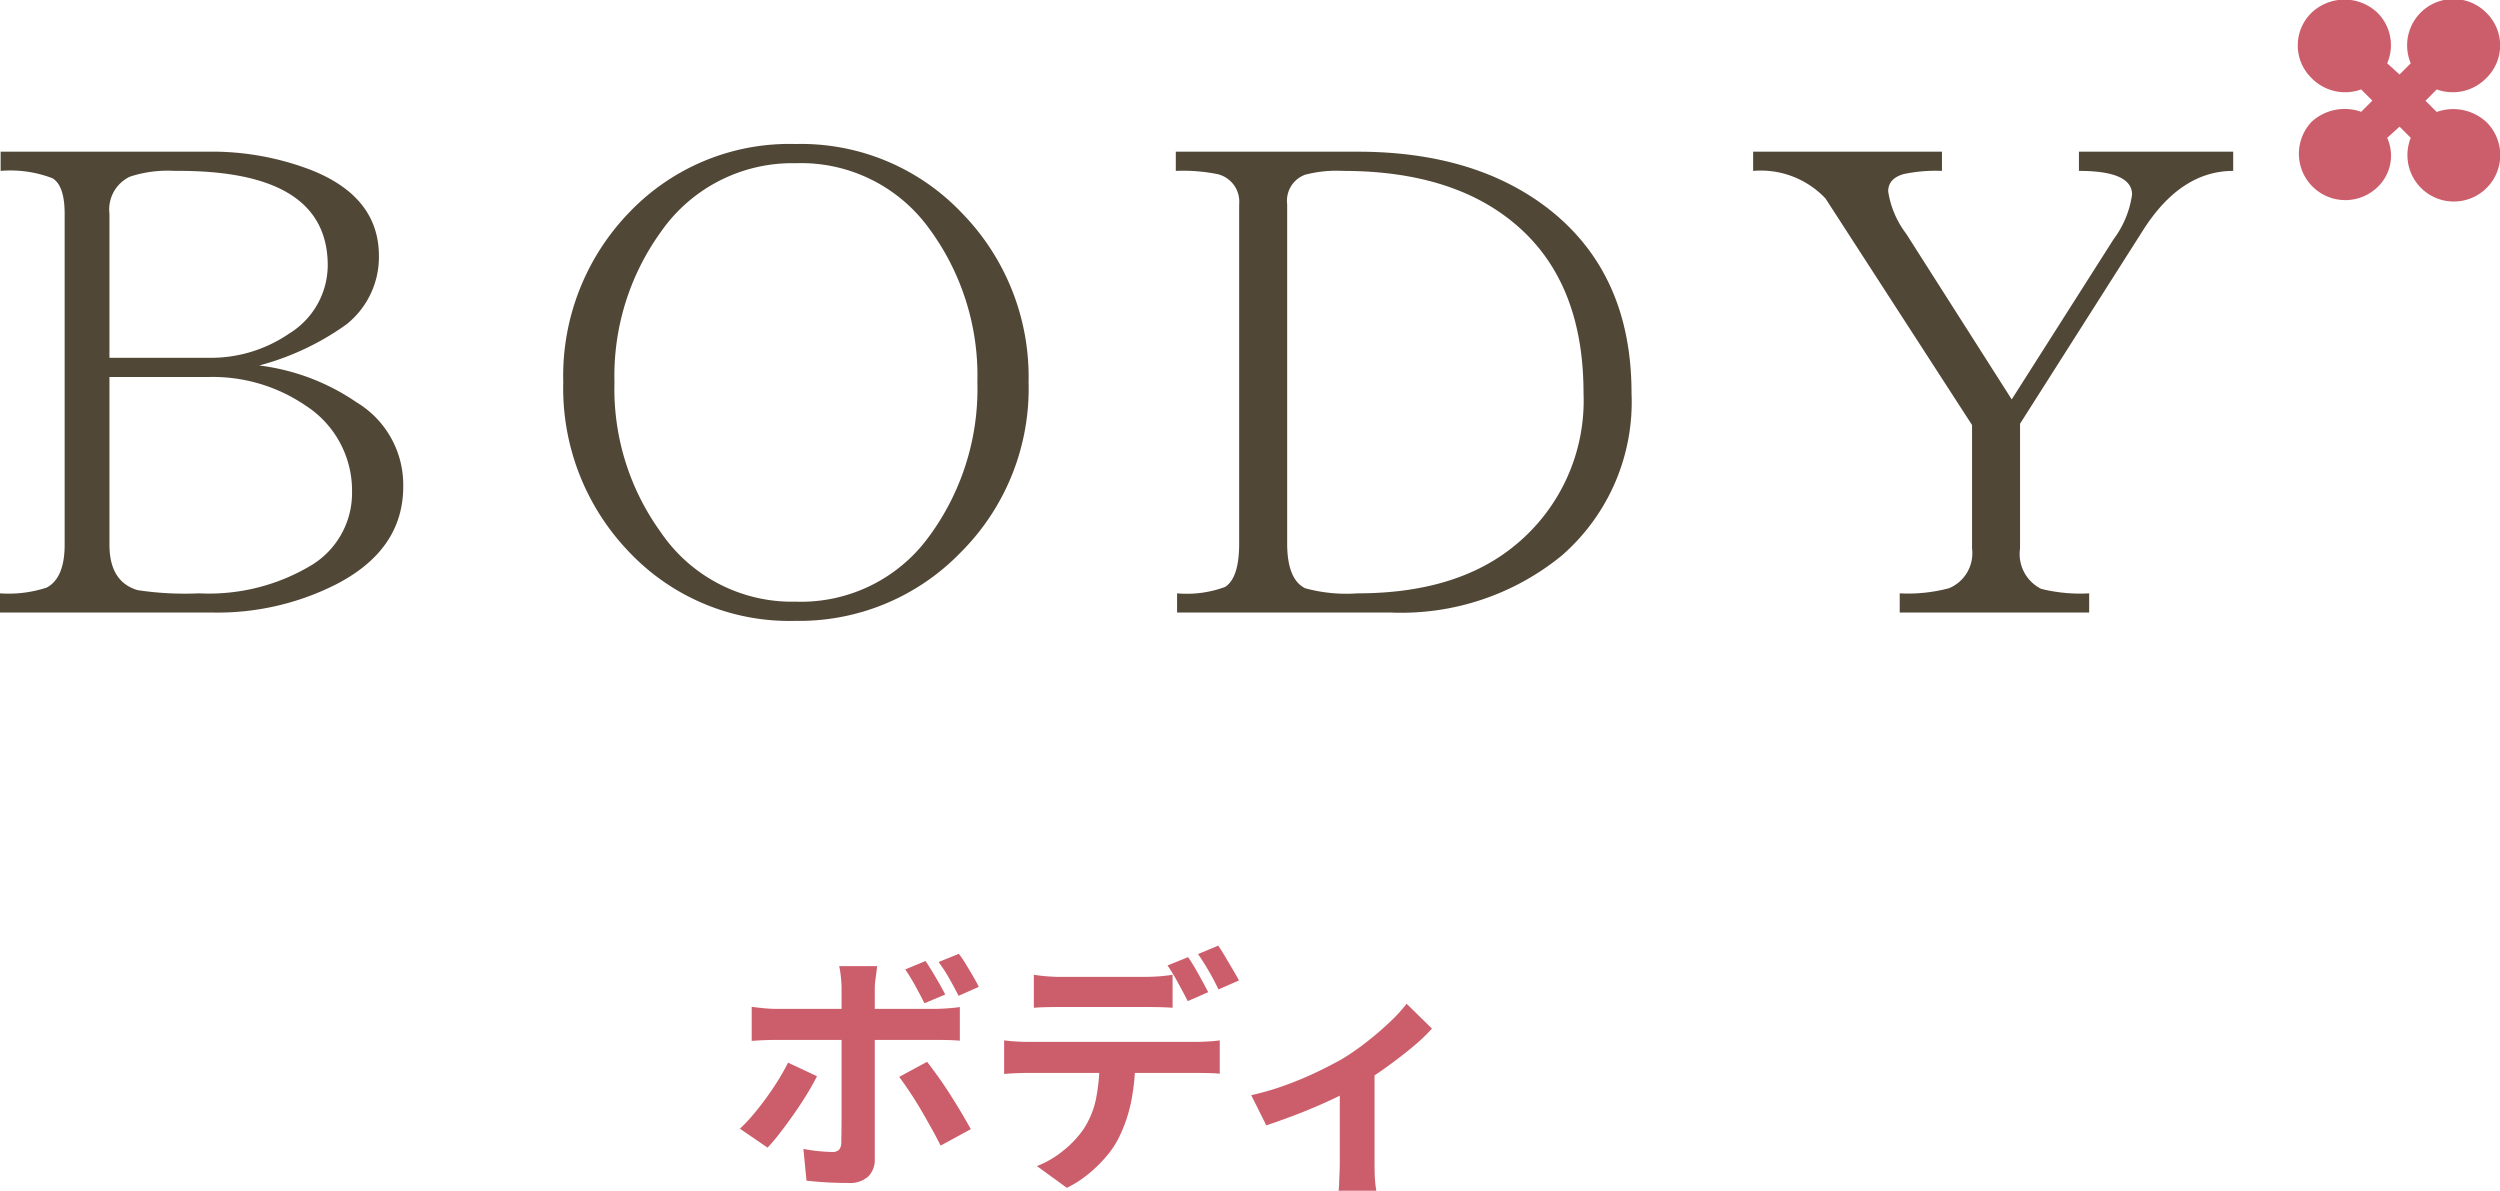
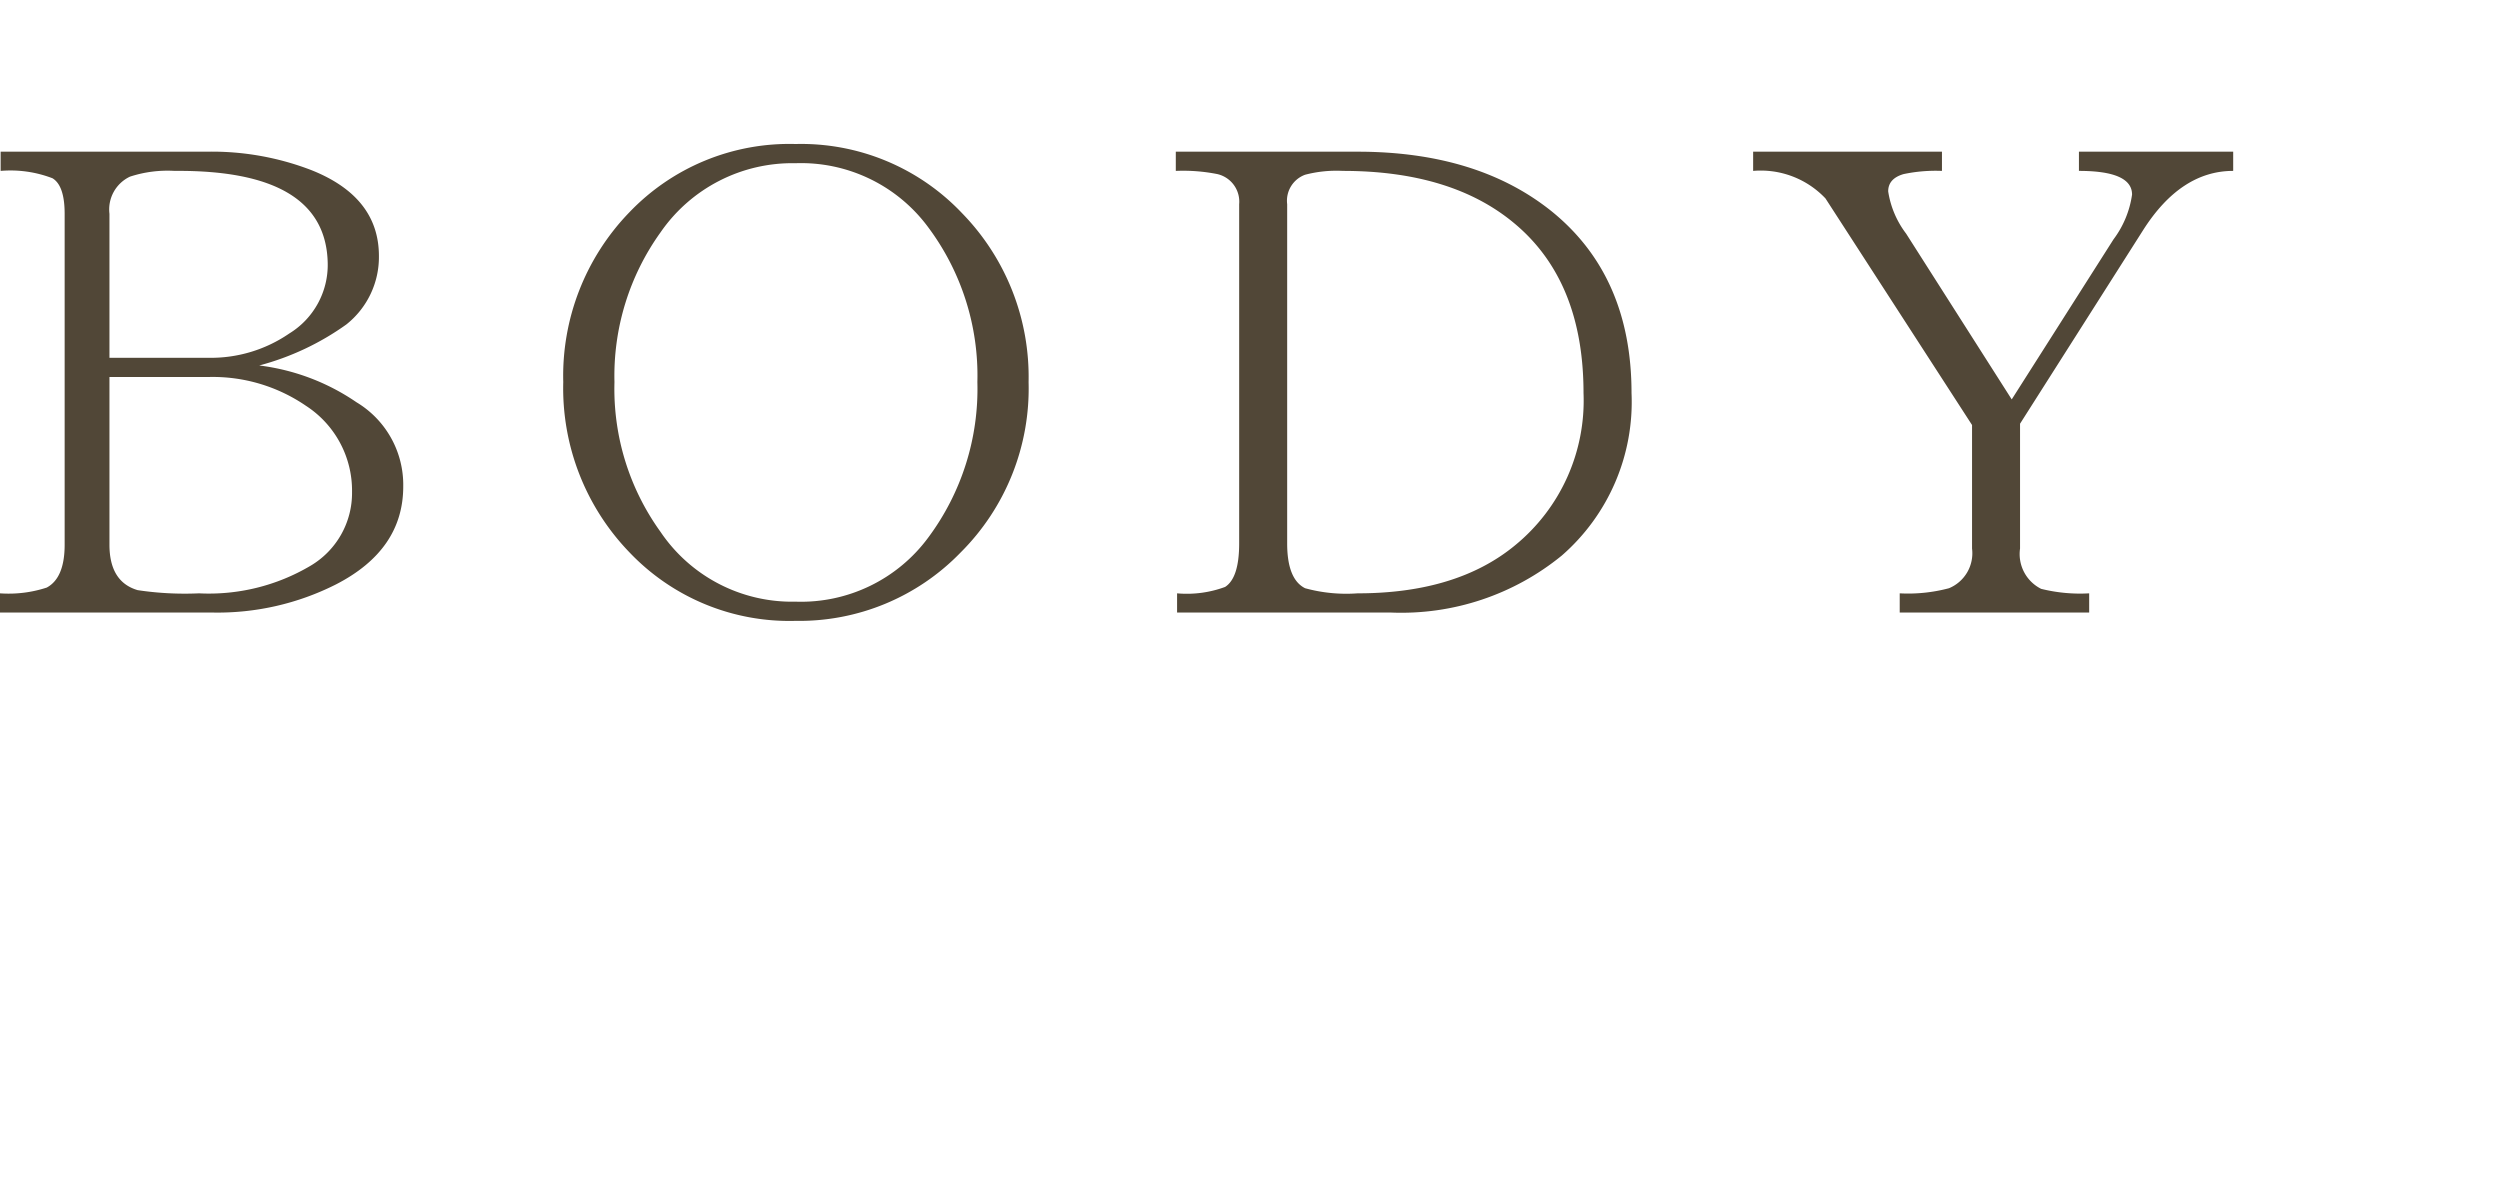
<svg xmlns="http://www.w3.org/2000/svg" width="156.234" height="74.408">
  <g data-name="グループ 4987">
-     <path data-name="パス 267306" d="M57.84 60.056q.3.448.656 1.056t.576 1.04l-1.3.544q-.24-.48-.56-1.064a12.043 12.043 0 0 0-.64-1.048Zm2.08-.448a6.961 6.961 0 0 1 .456.672q.232.384.448.752t.344.64l-1.264.56q-.256-.512-.584-1.088a9.746 9.746 0 0 0-.664-1.024Zm-5.1.768q-.016.112-.048.368t-.072.536a4.371 4.371 0 0 0-.032.488v10.656a1.481 1.481 0 0 1-.404 1.096 1.711 1.711 0 0 1-1.256.408q-.432 0-.88-.016t-.88-.048q-.432-.032-.848-.08l-.192-1.984q.512.1 1 .144t.776.048a.6.6 0 0 0 .448-.136.684.684 0 0 0 .144-.44q0-.144.008-.624t.008-1.136v-7.888a7.146 7.146 0 0 0-.048-.76 5.289 5.289 0 0 0-.1-.632Zm-7.844 2.544q.368.048.768.088t.784.04H58.4q.336 0 .792-.032t.792-.08v2.1q-.368-.032-.8-.04t-.768-.008h-9.888q-.352 0-.776.016t-.776.048Zm4.08 4.336q-.272.544-.656 1.168t-.824 1.248q-.44.624-.856 1.16a11.629 11.629 0 0 1-.752.888l-1.728-1.184a9.462 9.462 0 0 0 .824-.872q.424-.5.832-1.064t.752-1.12q.344-.56.6-1.072Zm6.88-.9q.3.384.68.912t.76 1.128q.384.6.72 1.168t.576 1l-1.888 1.028q-.256-.512-.584-1.1t-.68-1.192q-.352-.592-.7-1.112t-.628-.888Zm6.672-5.44q.384.064.848.1t.864.032h5.232q.416 0 .864-.032t.864-.1v2.064q-.416-.032-.864-.04t-.864-.008H66.32q-.416 0-.88.008t-.832.04Zm-1.856 4.1q.352.048.76.072t.776.024h10.48q.256 0 .7-.024t.76-.072V67.1q-.288-.032-.7-.04t-.752-.008H64.288q-.352 0-.776.016t-.76.048Zm8.192 1.12a13.078 13.078 0 0 1-.272 2.792 9.1 9.1 0 0 1-.784 2.232 5.7 5.7 0 0 1-.76 1.12 8.606 8.606 0 0 1-1.112 1.088 6.867 6.867 0 0 1-1.344.864l-1.872-1.36a5.949 5.949 0 0 0 1.632-.952 6.279 6.279 0 0 0 1.268-1.336 5.4 5.4 0 0 0 .816-2.032 13.238 13.238 0 0 0 .208-2.416Zm3.3-6.32q.208.288.44.688t.448.8q.216.4.376.7l-1.28.56q-.256-.5-.6-1.128a12.305 12.305 0 0 0-.664-1.1Zm1.888-.72q.208.3.448.712l.472.8q.232.392.376.664l-1.28.56q-.24-.512-.6-1.136t-.68-1.072Zm2.06 9.344a16.241 16.241 0 0 0 2.12-.616 21.582 21.582 0 0 0 2.024-.848q.944-.456 1.584-.824a15.849 15.849 0 0 0 1.544-1.08q.76-.6 1.4-1.208a9.608 9.608 0 0 0 1.04-1.136l1.584 1.552a11.034 11.034 0 0 1-1.224 1.16q-.76.632-1.64 1.264t-1.76 1.144q-.544.336-1.248.68t-1.48.672q-.776.328-1.552.616t-1.448.512Zm5.536-1.04 2.172-.416v5.7q0 .272.008.624t.04.648q.032.3.064.456h-2.364a2.869 2.869 0 0 0 .04-.456q.008-.3.024-.648t.016-.624Z" fill="#cc5e6b" />
    <g data-name="グループ 4970">
      <path data-name="パス 267305" d="M13.28 38.28H0v-1.2a7.643 7.643 0 0 0 2.92-.36q1.12-.6 1.12-2.68V13.36q0-1.76-.76-2.22a7.3 7.3 0 0 0-3.24-.46v-1.2h12.88a17.248 17.248 0 0 1 6.56 1.16q4.2 1.68 4.2 5.36a5.377 5.377 0 0 1-2.04 4.28 16.709 16.709 0 0 1-5.44 2.56 13.707 13.707 0 0 1 6.08 2.3 6.017 6.017 0 0 1 2.92 5.26q0 3.96-4.2 6.12a16.394 16.394 0 0 1-7.72 1.76ZM6.84 13.36v9h6.2a8.651 8.651 0 0 0 5.04-1.52 5.026 5.026 0 0 0 2.4-4.4q-.12-5.84-9.56-5.76a7.56 7.56 0 0 0-2.8.36 2.266 2.266 0 0 0-1.28 2.32Zm6.2 10.2h-6.2v10.48q0 2.32 1.76 2.84a19.826 19.826 0 0 0 3.84.2 12.45 12.45 0 0 0 6.96-1.72 5.277 5.277 0 0 0 2.6-4.6 6.316 6.316 0 0 0-2.88-5.4 10.3 10.3 0 0 0-6.08-1.8Zm51.24.32a14.462 14.462 0 0 1-4.26 10.66 14.032 14.032 0 0 1-10.3 4.26 13.792 13.792 0 0 1-10.4-4.3 14.759 14.759 0 0 1-4.12-10.62 14.69 14.69 0 0 1 4.12-10.6A13.824 13.824 0 0 1 49.72 9a13.842 13.842 0 0 1 10.4 4.32 14.651 14.651 0 0 1 4.16 10.56ZM49.72 10.2a10.01 10.01 0 0 0-8.44 4.32 15.373 15.373 0 0 0-2.88 9.36 15.263 15.263 0 0 0 2.88 9.36 9.915 9.915 0 0 0 8.44 4.36 9.879 9.879 0 0 0 8.3-4.02 15.547 15.547 0 0 0 3.06-9.7 15.484 15.484 0 0 0-3.06-9.66 9.879 9.879 0 0 0-8.3-4.02Zm23.76.48v-1.2h11.36q7.48 0 12.12 3.72 5 4.04 5 11.36a12.728 12.728 0 0 1-4.36 10.16 15.847 15.847 0 0 1-10.68 3.56H73.56v-1.2a6.885 6.885 0 0 0 3-.4q.88-.56.88-2.72v-21.2a1.768 1.768 0 0 0-1.36-1.88 10.953 10.953 0 0 0-2.6-.2Zm6.96 2.08v21.2q0 2.24 1.12 2.8a9.732 9.732 0 0 0 3.28.32q6.2 0 9.84-3a11.68 11.68 0 0 0 4.28-9.52q0-7-4.32-10.6-3.92-3.28-10.72-3.28a7.736 7.736 0 0 0-2.36.24 1.73 1.73 0 0 0-1.12 1.84Zm29.12-2.08v-1.2h11.8v1.2a9.735 9.735 0 0 0-2.4.2q-.96.28-.96 1.08a5.794 5.794 0 0 0 1.12 2.64l6.6 10.36 6.36-10a6.081 6.081 0 0 0 1.16-2.8q0-1.48-3.32-1.48v-1.2h9.64v1.2q-3.28 0-5.64 3.72l-7.68 12.08v7.8a2.43 2.43 0 0 0 1.32 2.52 10.084 10.084 0 0 0 3 .28v1.2h-11.84v-1.2a9.921 9.921 0 0 0 3.08-.32 2.363 2.363 0 0 0 1.44-2.48v-7.72l-9.16-14.16a5.568 5.568 0 0 0-4.52-1.72Z" fill="#514737" />
-       <path data-name="パス 170225" d="m151.579 6.297.7.7a3.057 3.057 0 0 1 3.091.618 2.9 2.9 0 1 1-4.713 1l-.7-.7-.773.7a2.709 2.709 0 0 1-.618 3.091 2.9 2.9 0 0 1-4.1-4.1 3.058 3.058 0 0 1 3.091-.618l.7-.7-.7-.7a2.929 2.929 0 0 1-3.091-.7 2.847 2.847 0 0 1 0-4.1 2.99 2.99 0 0 1 4.1 0 2.855 2.855 0 0 1 .618 3.168l.773.7.7-.7A2.893 2.893 0 0 1 155.37.788a2.846 2.846 0 0 1 0 4.1 2.928 2.928 0 0 1-3.091.7Z" fill="#cc5e6b" />
    </g>
  </g>
</svg>